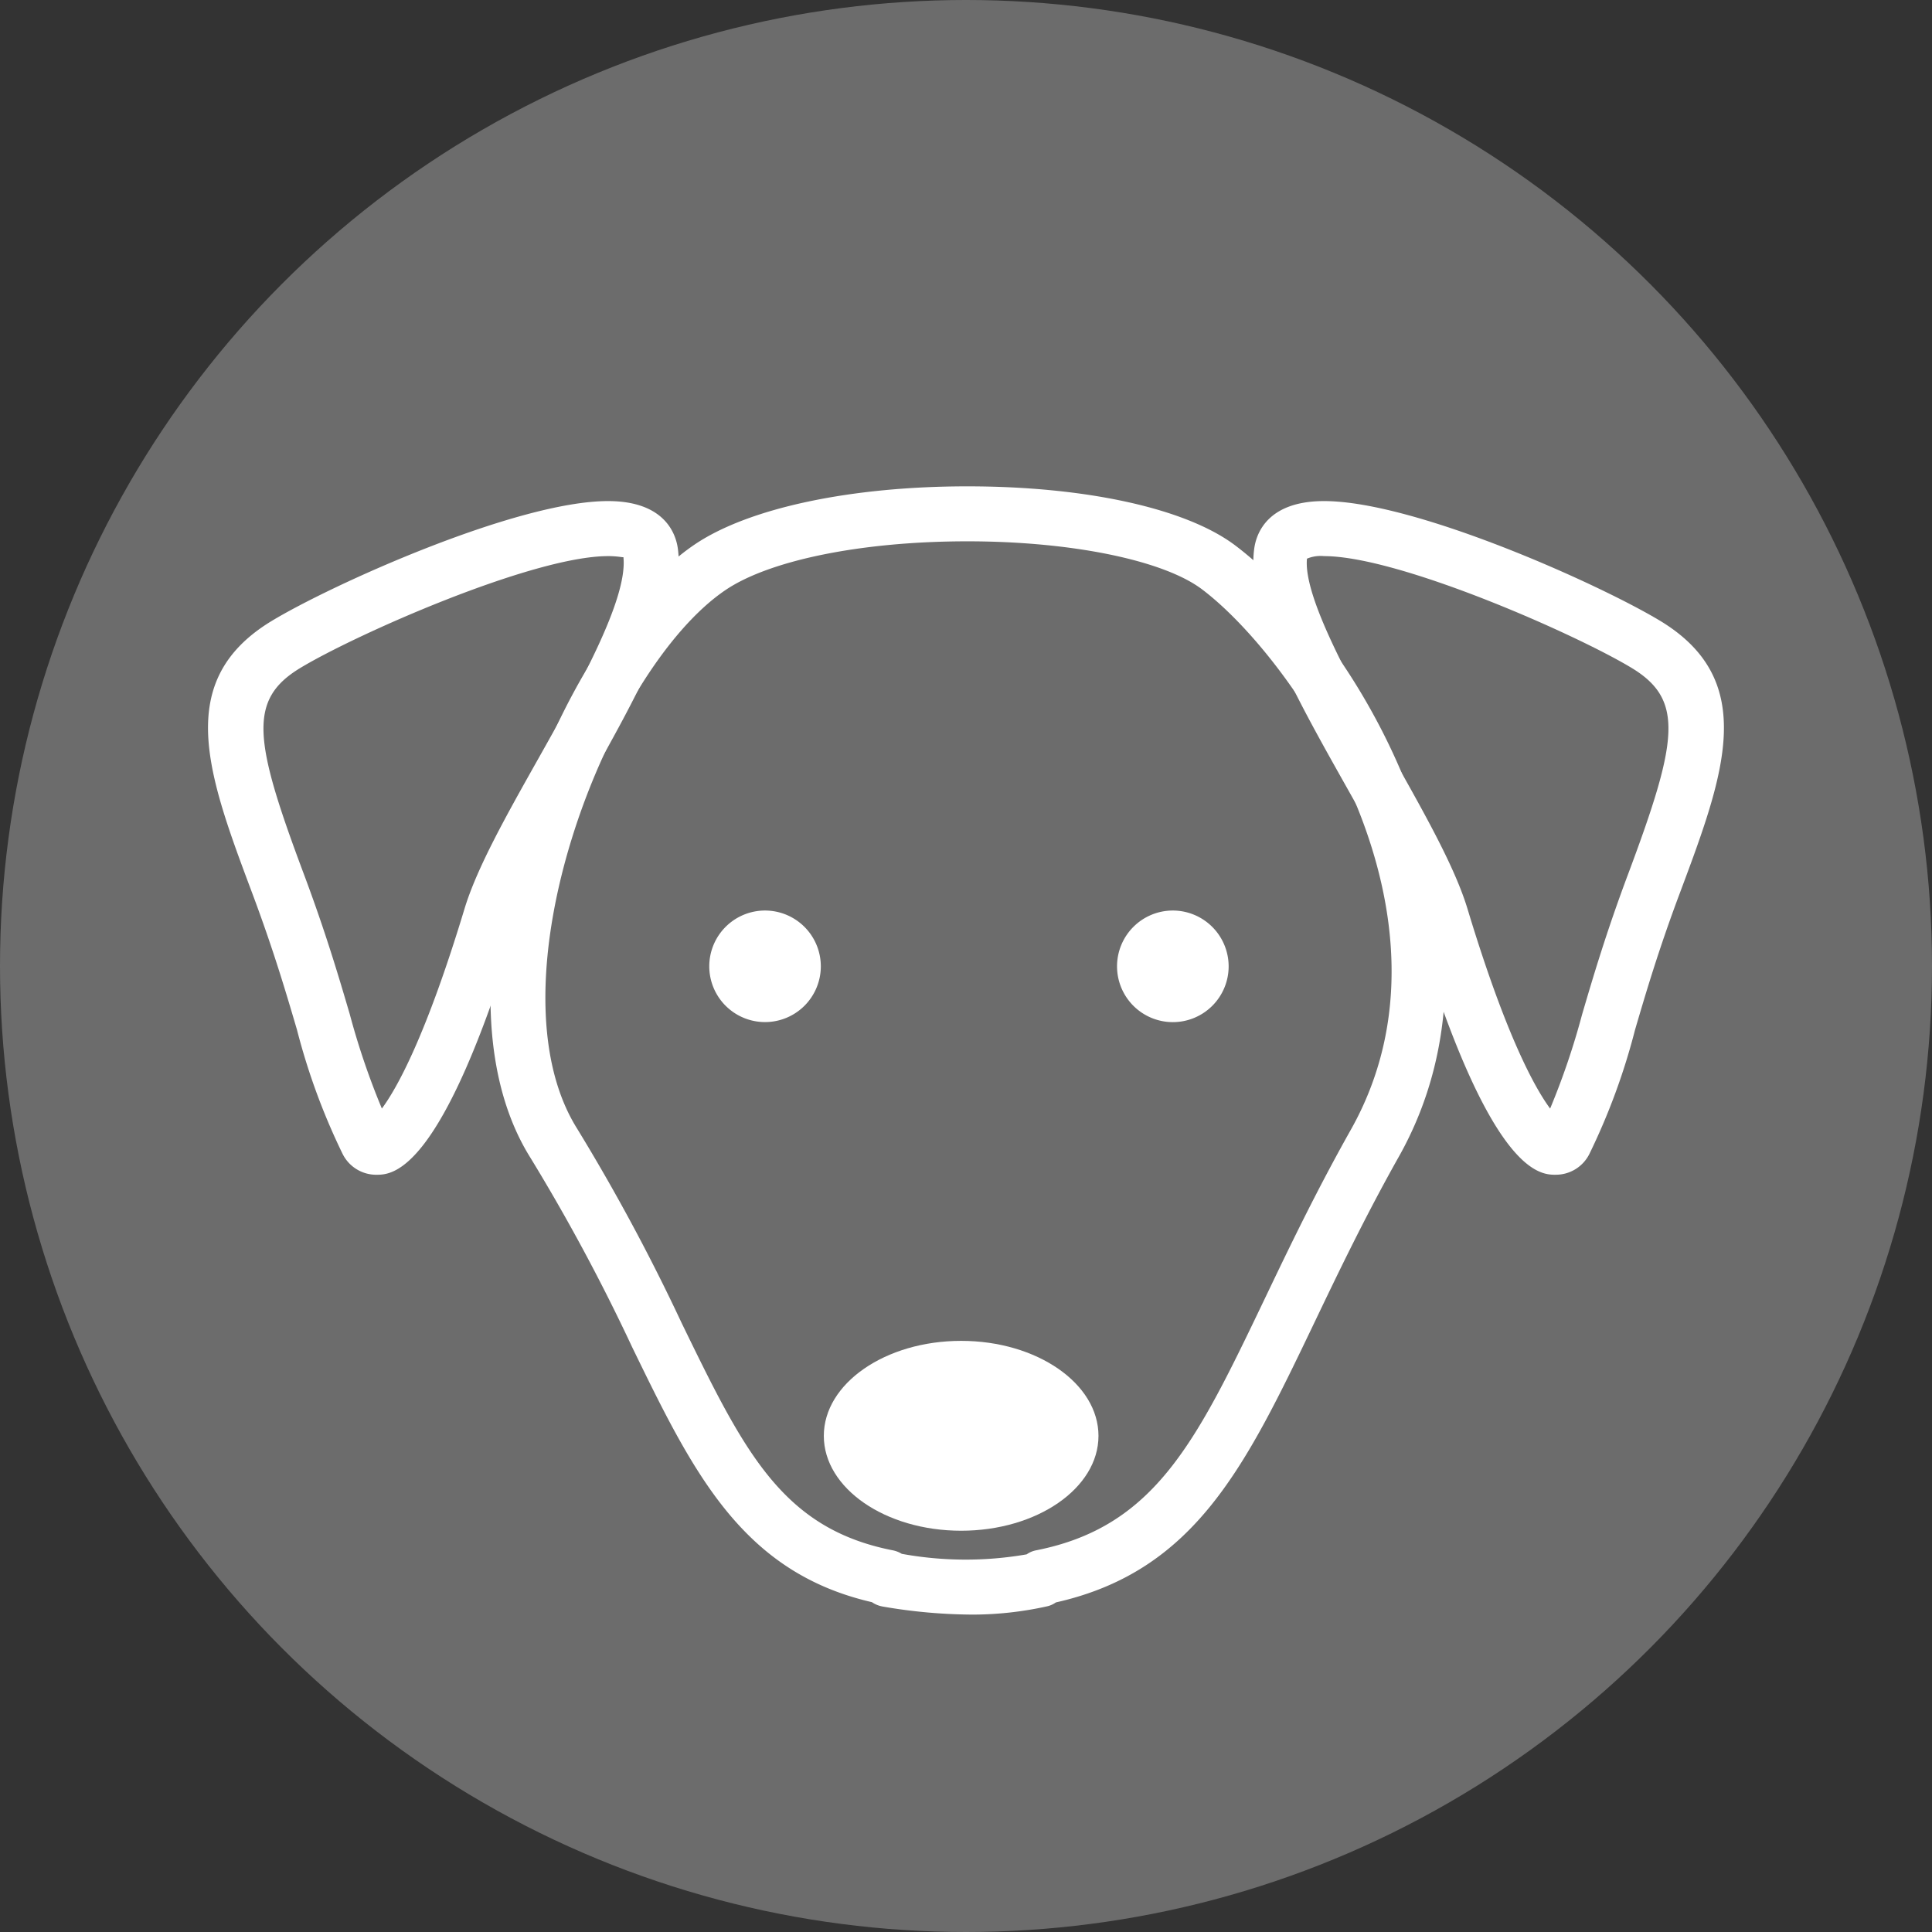
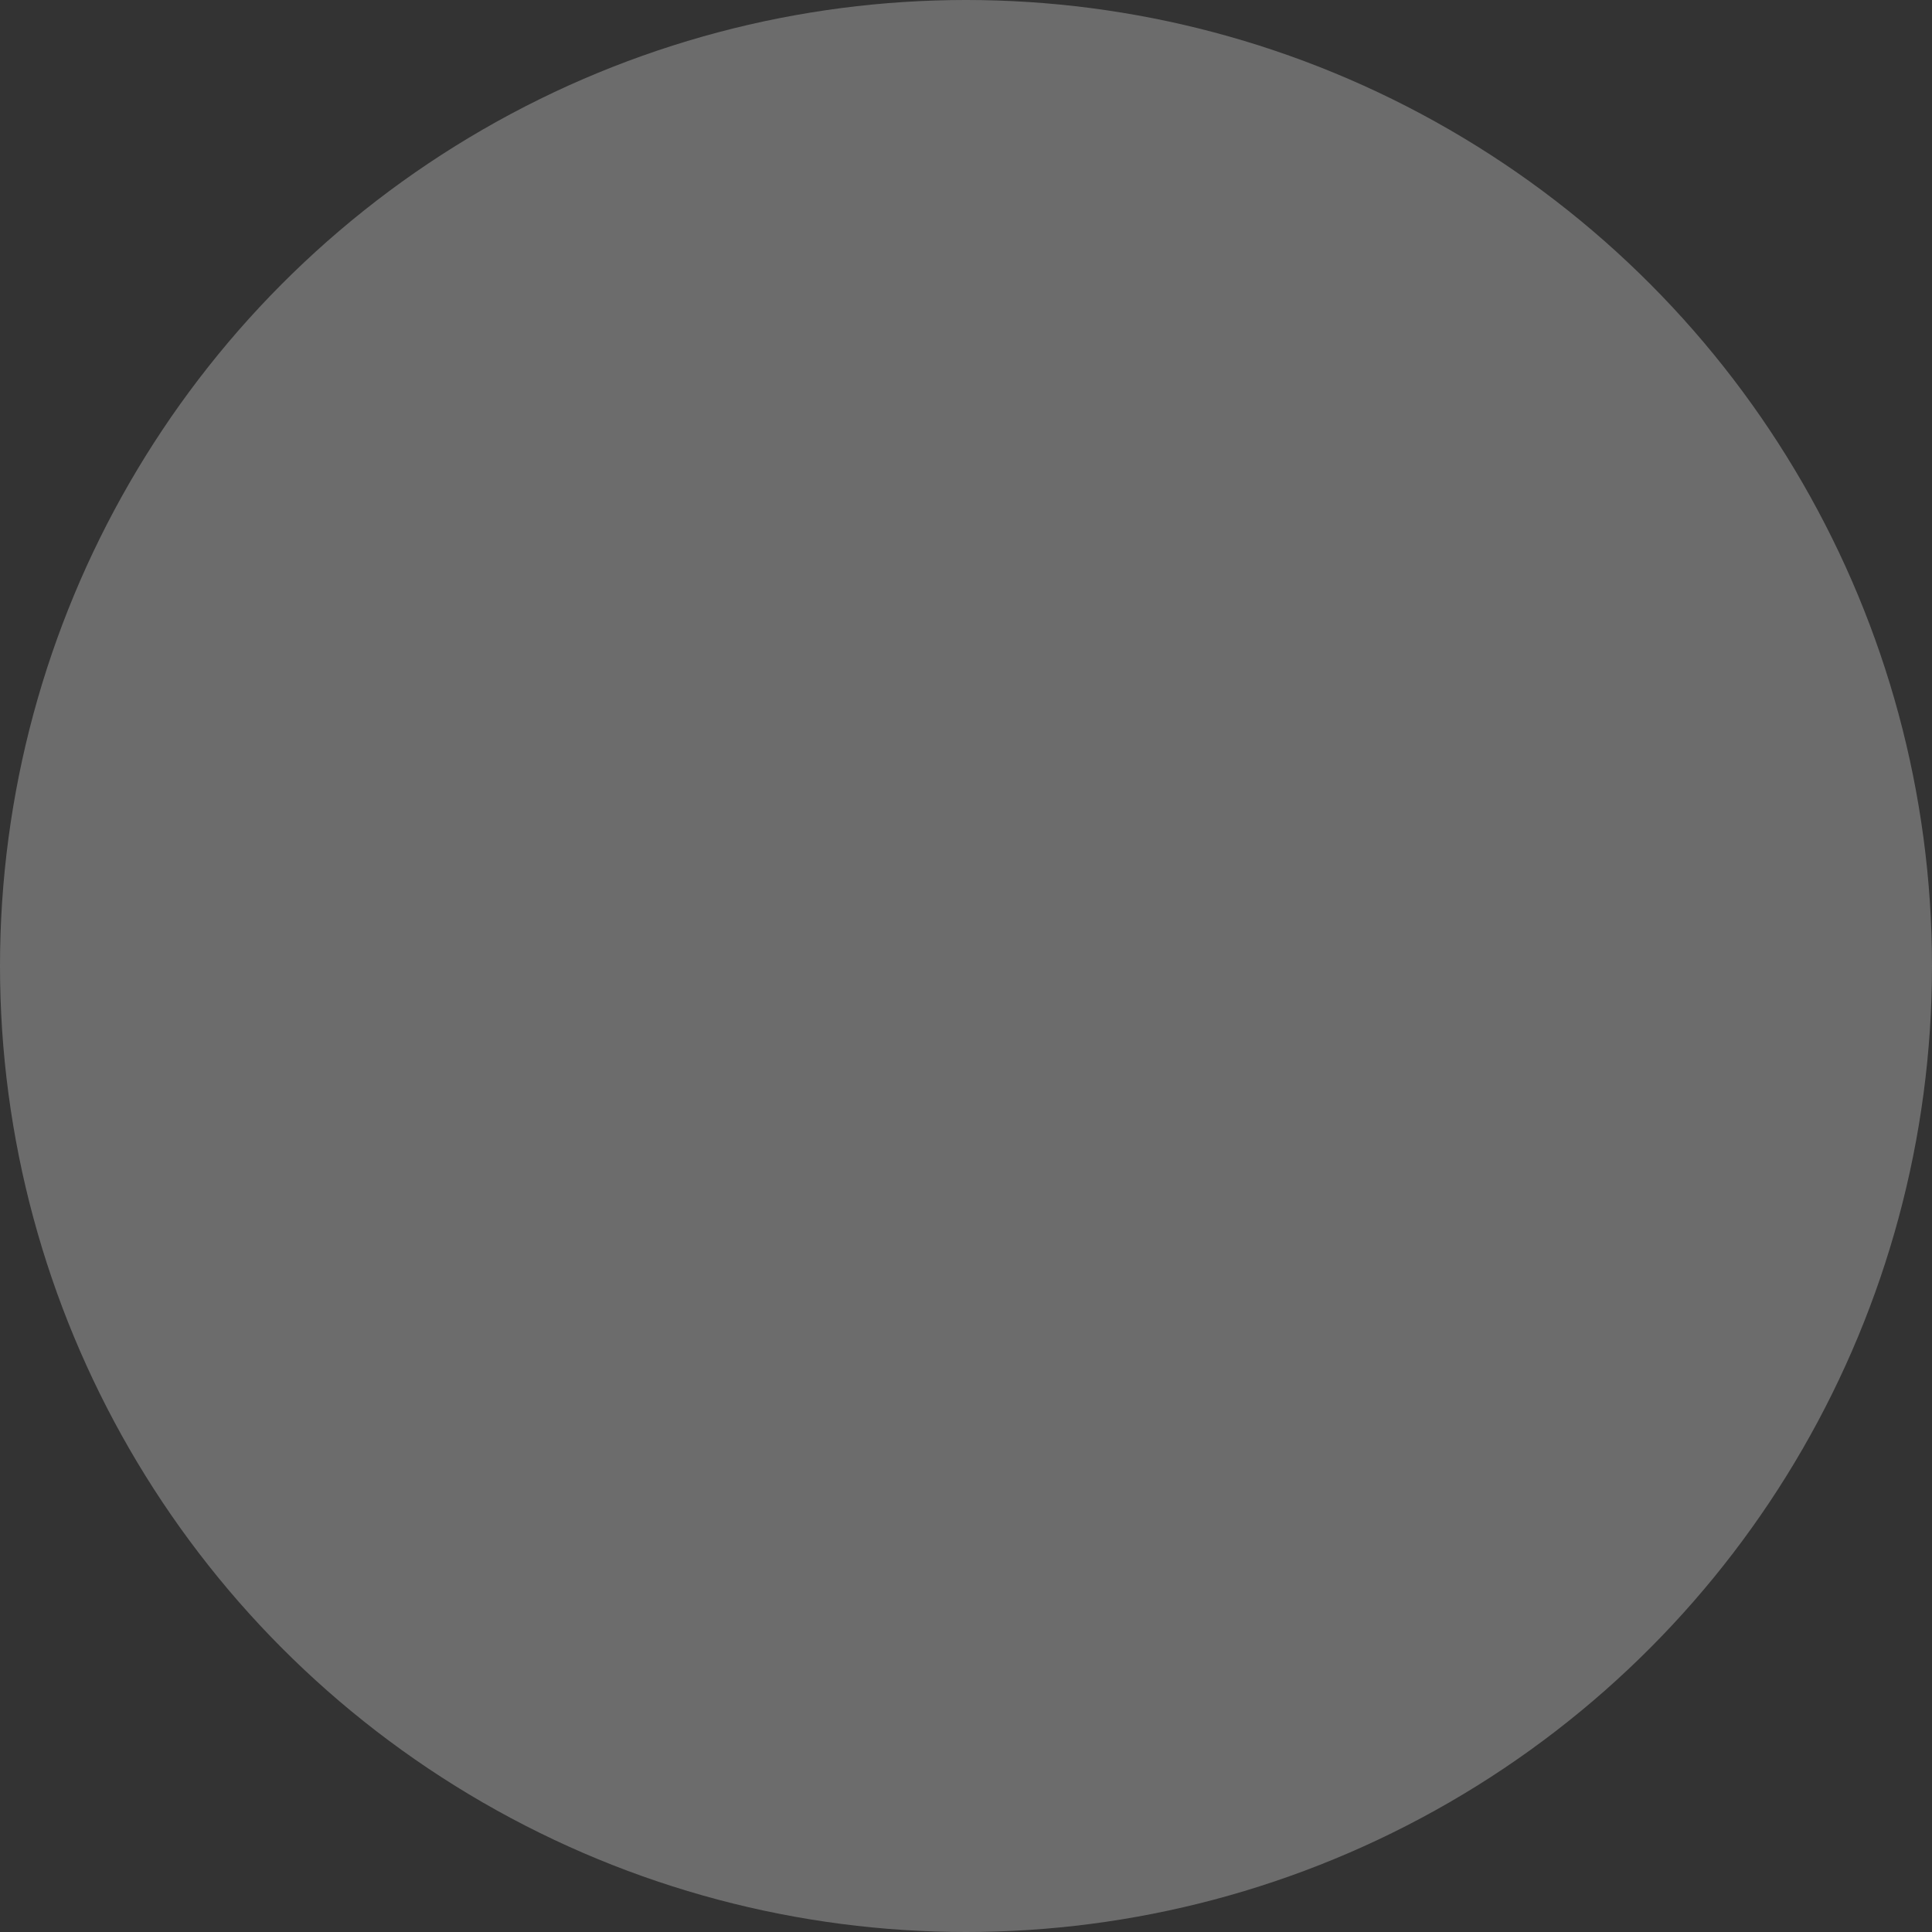
<svg xmlns="http://www.w3.org/2000/svg" width="145" height="145" viewBox="0 0 145 145">
  <rect x="0" y="0" width="145" height="145" fill="#333333" stroke="none" />
  <defs>
    <clipPath id="clip-path">
-       <rect id="長方形_275" data-name="長方形 275" width="113.776" height="84.676" fill="none" />
-     </clipPath>
+       </clipPath>
  </defs>
  <g id="グループ_442" data-name="グループ 442" transform="translate(-1008 -704)">
    <circle id="楕円形_29" data-name="楕円形 29" cx="72.5" cy="72.5" r="72.5" transform="translate(1008 704)" fill="#6c6c6c" />
    <g id="グループ_379" data-name="グループ 379" transform="translate(1023.612 740.5)">
      <g id="グループ_375" data-name="グループ 375" clip-path="url(#clip-path)">
        <path id="パス_270" data-name="パス 270" d="M101.044,84.676a40.253,40.253,0,0,1-6.549-.6,2.059,2.059,0,0,1-.828-.331c-9.777-2.253-13.419-9.737-18-19.15a145.843,145.843,0,0,0-7.628-14.2C59.82,37.264,70.006,11.375,80.36,4.367,84.4,1.632,92.055,0,100.826,0c8.905,0,16.418,1.655,20.1,4.429,9.6,7.246,21.913,28.774,12.284,45.885-2.531,4.5-4.543,8.7-6.318,12.41-5.175,10.808-8.943,18.681-19.422,21.04a1.8,1.8,0,0,1-.645.29,25.909,25.909,0,0,1-5.777.623M95.9,80.116a26.735,26.735,0,0,0,9.381.04,1.818,1.818,0,0,1,.694-.3c8.978-1.763,12.069-8.221,17.19-18.918,1.8-3.766,3.846-8.033,6.445-12.651,9.037-16.064-4.15-35.261-11.173-40.561-2.9-2.184-9.809-3.6-17.609-3.6-7.859,0-14.814,1.4-18.152,3.658C73.779,13.809,64.742,37.342,71.538,48.2a149.864,149.864,0,0,1,7.843,14.583c4.683,9.623,7.509,15.432,15.845,17.069a2.058,2.058,0,0,1,.672.259" transform="translate(-43.839 0.001)" fill="#fff" />
        <path id="パス_271" data-name="パス 271" d="M141.8,203.9c0,3.927,4.615,7.12,10.307,7.12s10.307-3.193,10.307-7.12-4.615-7.13-10.307-7.13-10.307,3.2-10.307,7.13" transform="translate(-95.583 -132.636)" fill="#fff" />
        <path id="パス_272" data-name="パス 272" d="M123.788,101.871a4.186,4.186,0,1,1-4.185-4.193,4.19,4.19,0,0,1,4.185,4.193" transform="translate(-77.796 -65.841)" fill="#fff" />
        <path id="パス_273" data-name="パス 273" d="M217.7,101.871a4.188,4.188,0,1,1-4.19-4.193,4.195,4.195,0,0,1,4.19,4.193" transform="translate(-141.1 -65.841)" fill="#fff" />
-         <path id="パス_274" data-name="パス 274" d="M263.409,53.956h0c-1.215,0-4.914,0-10.589-18.756-.8-2.641-2.913-6.4-5.153-10.381-3.862-6.864-7.51-13.349-6.907-17.846C240.9,5.9,241.7,3.395,246,3.395c6.866,0,20.825,6.317,25.269,9.013,7.381,4.5,4.758,11.52,1.437,20.4-1.6,4.267-2.539,7.46-3.367,10.277a48.882,48.882,0,0,1-3.414,9.289,2.815,2.815,0,0,1-2.52,1.58M246,7.526a2.655,2.655,0,0,0-1.281.191c-.29,2.933,3.5,9.667,6.544,15.077,2.354,4.183,4.578,8.135,5.506,11.21,2.9,9.592,5.081,13.47,6.2,14.984a55.424,55.424,0,0,0,2.4-7.067c.807-2.742,1.81-6.154,3.464-10.56,3.736-9.995,4.191-13.041.285-15.425C265.012,13.442,251.666,7.526,246,7.526" transform="translate(-162.241 -2.288)" fill="#fff" />
-         <path id="パス_275" data-name="パス 275" d="M12.615,53.956a2.818,2.818,0,0,1-2.523-1.584,49.212,49.212,0,0,1-3.416-9.3c-.828-2.815-1.767-6-3.362-10.261-3.327-8.881-5.955-15.9,1.433-20.4,4.446-2.7,18.4-9.016,25.275-9.016,4.3,0,5.1,2.506,5.242,3.581.6,4.494-3.048,10.978-6.907,17.842C26.117,28.8,24,32.559,23.2,35.2,17.529,53.956,13.83,53.956,12.615,53.956M30.022,7.526c-5.67,0-19.013,5.916-23.128,8.413-3.911,2.386-3.454,5.432.288,15.422,1.649,4.4,2.652,7.805,3.456,10.543a56,56,0,0,0,2.41,7.083c1.122-1.514,3.3-5.394,6.2-14.986.928-3.074,3.152-7.027,5.506-11.21,3.018-5.363,6.764-12.024,6.423-15.187-.062.027-.419-.079-1.156-.079" transform="translate(0 -2.288)" fill="#fff" />
+         <path id="パス_275" data-name="パス 275" d="M12.615,53.956a2.818,2.818,0,0,1-2.523-1.584,49.212,49.212,0,0,1-3.416-9.3c-.828-2.815-1.767-6-3.362-10.261-3.327-8.881-5.955-15.9,1.433-20.4,4.446-2.7,18.4-9.016,25.275-9.016,4.3,0,5.1,2.506,5.242,3.581.6,4.494-3.048,10.978-6.907,17.842M30.022,7.526c-5.67,0-19.013,5.916-23.128,8.413-3.911,2.386-3.454,5.432.288,15.422,1.649,4.4,2.652,7.805,3.456,10.543a56,56,0,0,0,2.41,7.083c1.122-1.514,3.3-5.394,6.2-14.986.928-3.074,3.152-7.027,5.506-11.21,3.018-5.363,6.764-12.024,6.423-15.187-.062.027-.419-.079-1.156-.079" transform="translate(0 -2.288)" fill="#fff" />
      </g>
    </g>
  </g>
</svg>